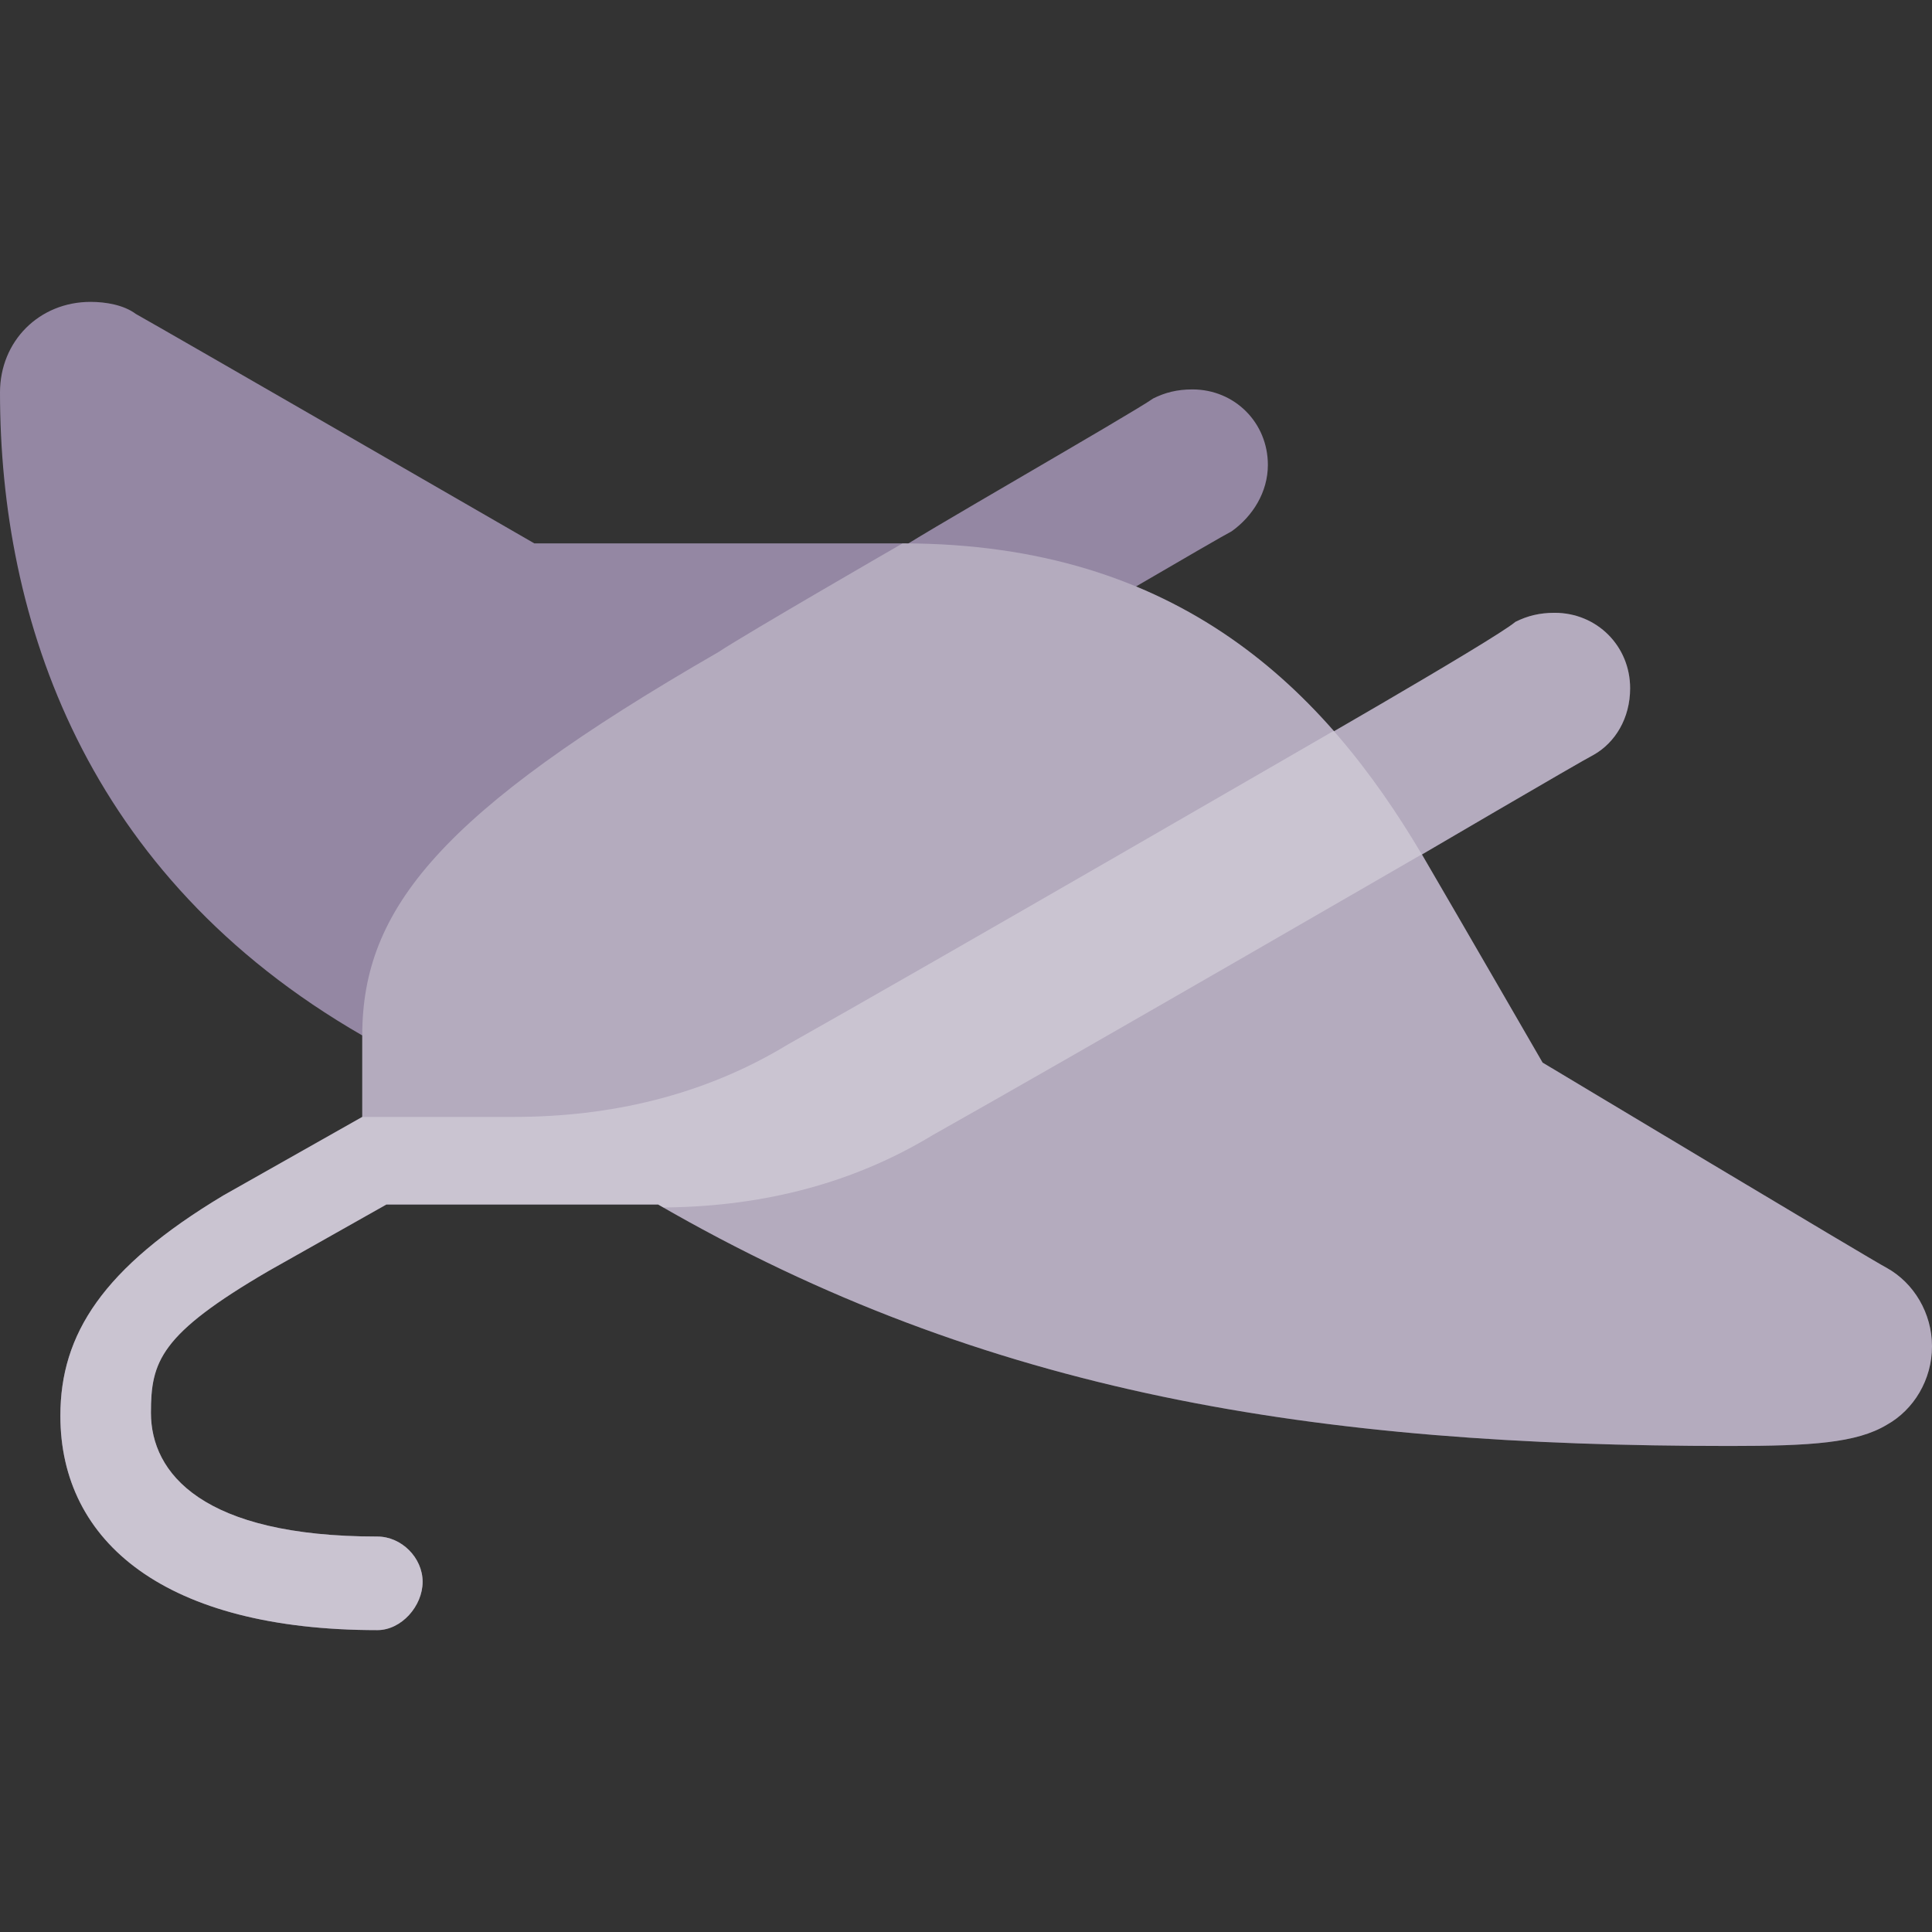
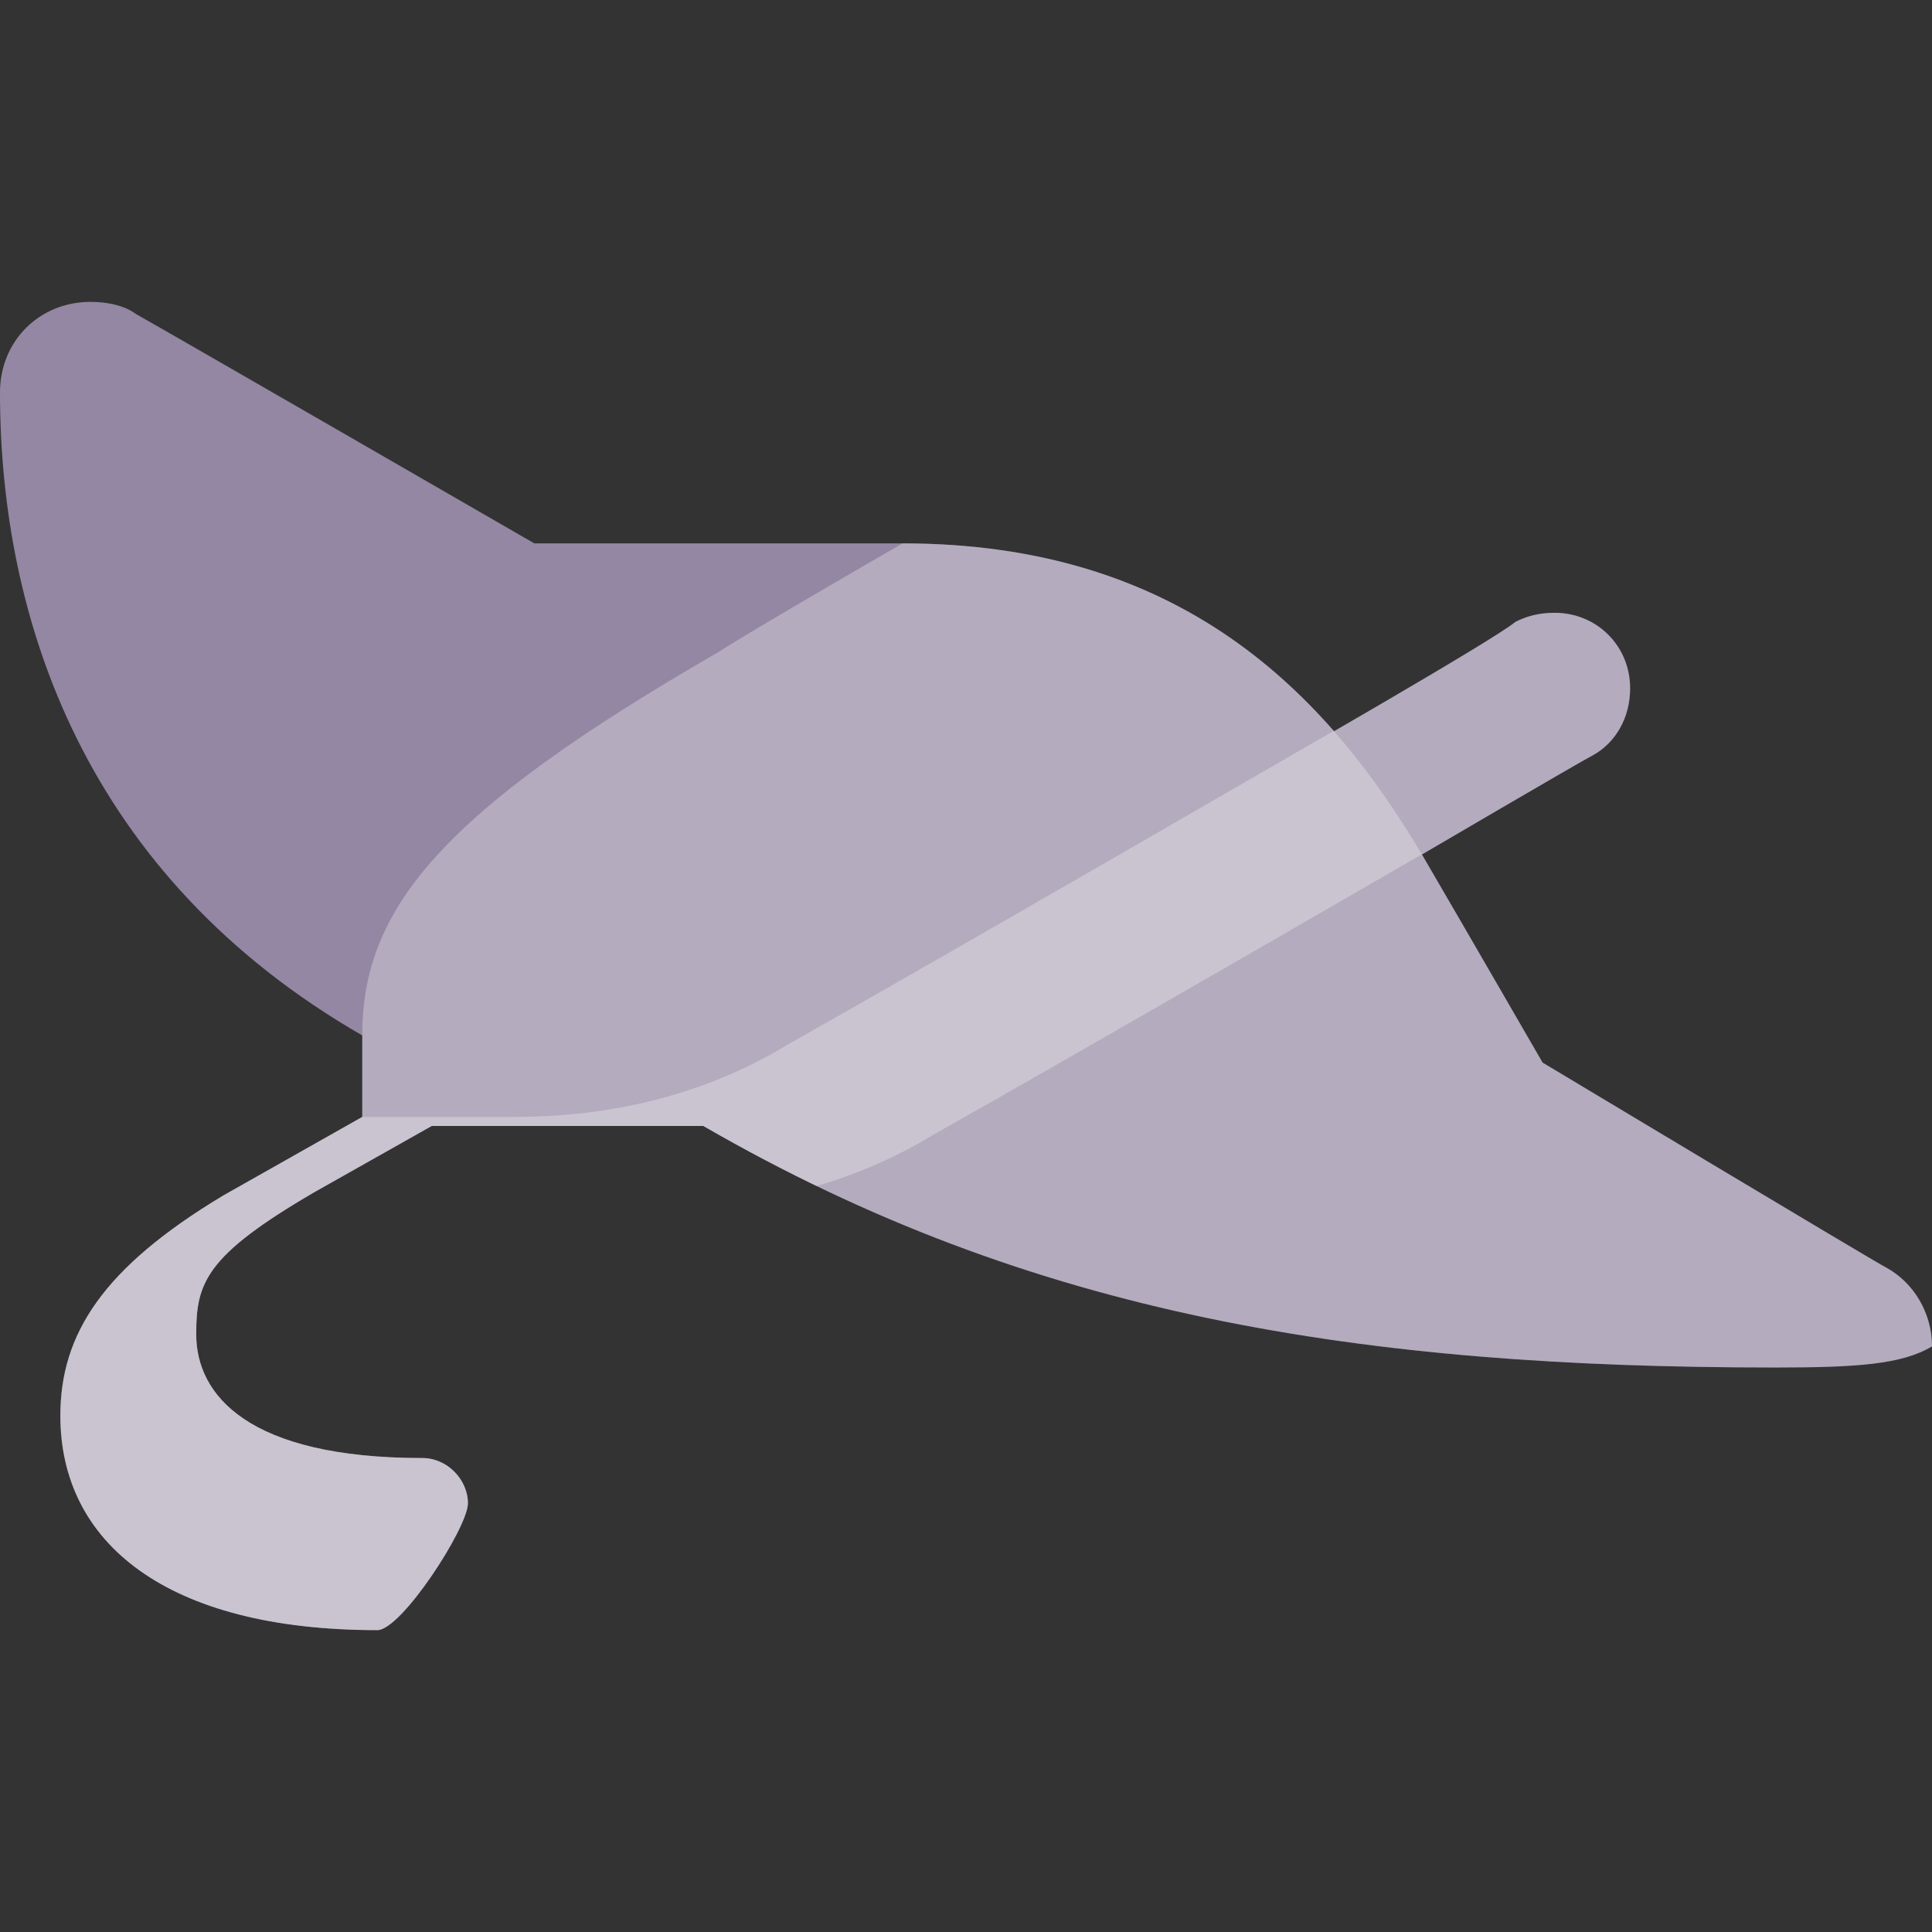
<svg xmlns="http://www.w3.org/2000/svg" xmlns:xlink="http://www.w3.org/1999/xlink" version="1.1" id="Layer_1" x="0px" y="0px" viewBox="0 0 64 64" style="enable-background:new 0 0 64 64;" xml:space="preserve">
  <rect x="0" y="0" width="64" height="64" fill="#333333" stroke="none" />
  <style type="text/css">
	.st0{fill:#9487A3;}
	.st1{opacity:0.3;fill:#FFFFFF;}
	.st2{clip-path:url(#SVGID_2_);fill:#9487A3;}
	.st3{opacity:0.3;clip-path:url(#SVGID_2_);fill:#FFFFFF;}
</style>
  <g>
    <path class="st0" d="M41.8,25.6l4.8,3c0,0,5.8-3.4,6.2-3.6c0.7-0.4,1.2-1.2,1.2-2.2c0-1.4-1.1-2.5-2.5-2.5c-0.5,0-0.9,0.1-1.3,0.3   C49.5,21.2,41.8,25.6,41.8,25.6z" />
    <path class="st1" d="M41.8,25.6l4.8,3c0,0,5.8-3.4,6.2-3.6c0.7-0.4,1.2-1.2,1.2-2.2c0-1.4-1.1-2.5-2.5-2.5c-0.5,0-0.9,0.1-1.3,0.3   C49.5,21.2,41.8,25.6,41.8,25.6z" />
  </g>
-   <path class="st0" d="M38.2,13.2c0.4-0.2,0.8-0.3,1.3-0.3c1.4,0,2.5,1.1,2.5,2.5c0,0.9-0.5,1.7-1.2,2.2c-0.4,0.2-6.2,3.6-6.2,3.6  l-4.8-3C29.8,18.1,37.5,13.7,38.2,13.2z" />
  <g>
    <defs>
-       <path id="SVGID_1_" d="M7.4,39.6L12,37v-2.7C2.8,29,0,20.5,0,13c0-1.7,1.3-3,3-3c0.5,0,1.1,0.1,1.5,0.4C5.4,10.9,17.7,18,17.7,18    h12.2c9.2,0,14,4.9,17.2,10.3c1.4,2.4,4,6.9,4,6.9s11,6.6,11.4,6.8c0.9,0.5,1.5,1.5,1.5,2.6c0,1.1-0.6,2.1-1.5,2.6    c-1,0.6-2.5,0.7-5.2,0.7c-13.7,0-24.6-1.7-35.5-8h-9l-3.9,2.2c-3.6,2.1-3.9,3-3.9,4.7c0,2,1.7,4.1,7.5,4.1c0.8,0,1.5,0.7,1.5,1.5    S13.3,54,12.5,54C5.5,54,2,51.1,2,46.9C2,44.2,3.4,42,7.4,39.6z" />
+       <path id="SVGID_1_" d="M7.4,39.6L12,37v-2.7C2.8,29,0,20.5,0,13c0-1.7,1.3-3,3-3c0.5,0,1.1,0.1,1.5,0.4C5.4,10.9,17.7,18,17.7,18    h12.2c9.2,0,14,4.9,17.2,10.3c1.4,2.4,4,6.9,4,6.9s11,6.6,11.4,6.8c0.9,0.5,1.5,1.5,1.5,2.6c-1,0.6-2.5,0.7-5.2,0.7c-13.7,0-24.6-1.7-35.5-8h-9l-3.9,2.2c-3.6,2.1-3.9,3-3.9,4.7c0,2,1.7,4.1,7.5,4.1c0.8,0,1.5,0.7,1.5,1.5    S13.3,54,12.5,54C5.5,54,2,51.1,2,46.9C2,44.2,3.4,42,7.4,39.6z" />
    </defs>
    <clipPath id="SVGID_2_">
      <use xlink:href="#SVGID_1_" style="overflow:visible;" />
    </clipPath>
    <rect x="0" y="10" class="st2" width="64" height="44" />
    <path class="st3" d="M44.2,24.2H64V54H0l0-17h12c0,0,3.4,0,5,0c3.2,0,6.3-0.7,9.1-2.4C30.9,31.9,44.2,24.2,44.2,24.2z" />
    <path class="st3" d="M47.1,28.3V18H29.9c0,0-5.2,3-6.1,3.6C14.6,26.9,12,30.1,12,34.3c0,2.1-12,4.8-12,4.8L0,54h19.3   c0,0,0.2-14,2.5-14c3.2,0,6.3-0.7,9.1-2.4C35.7,34.9,47.1,28.3,47.1,28.3z" />
  </g>
</svg>